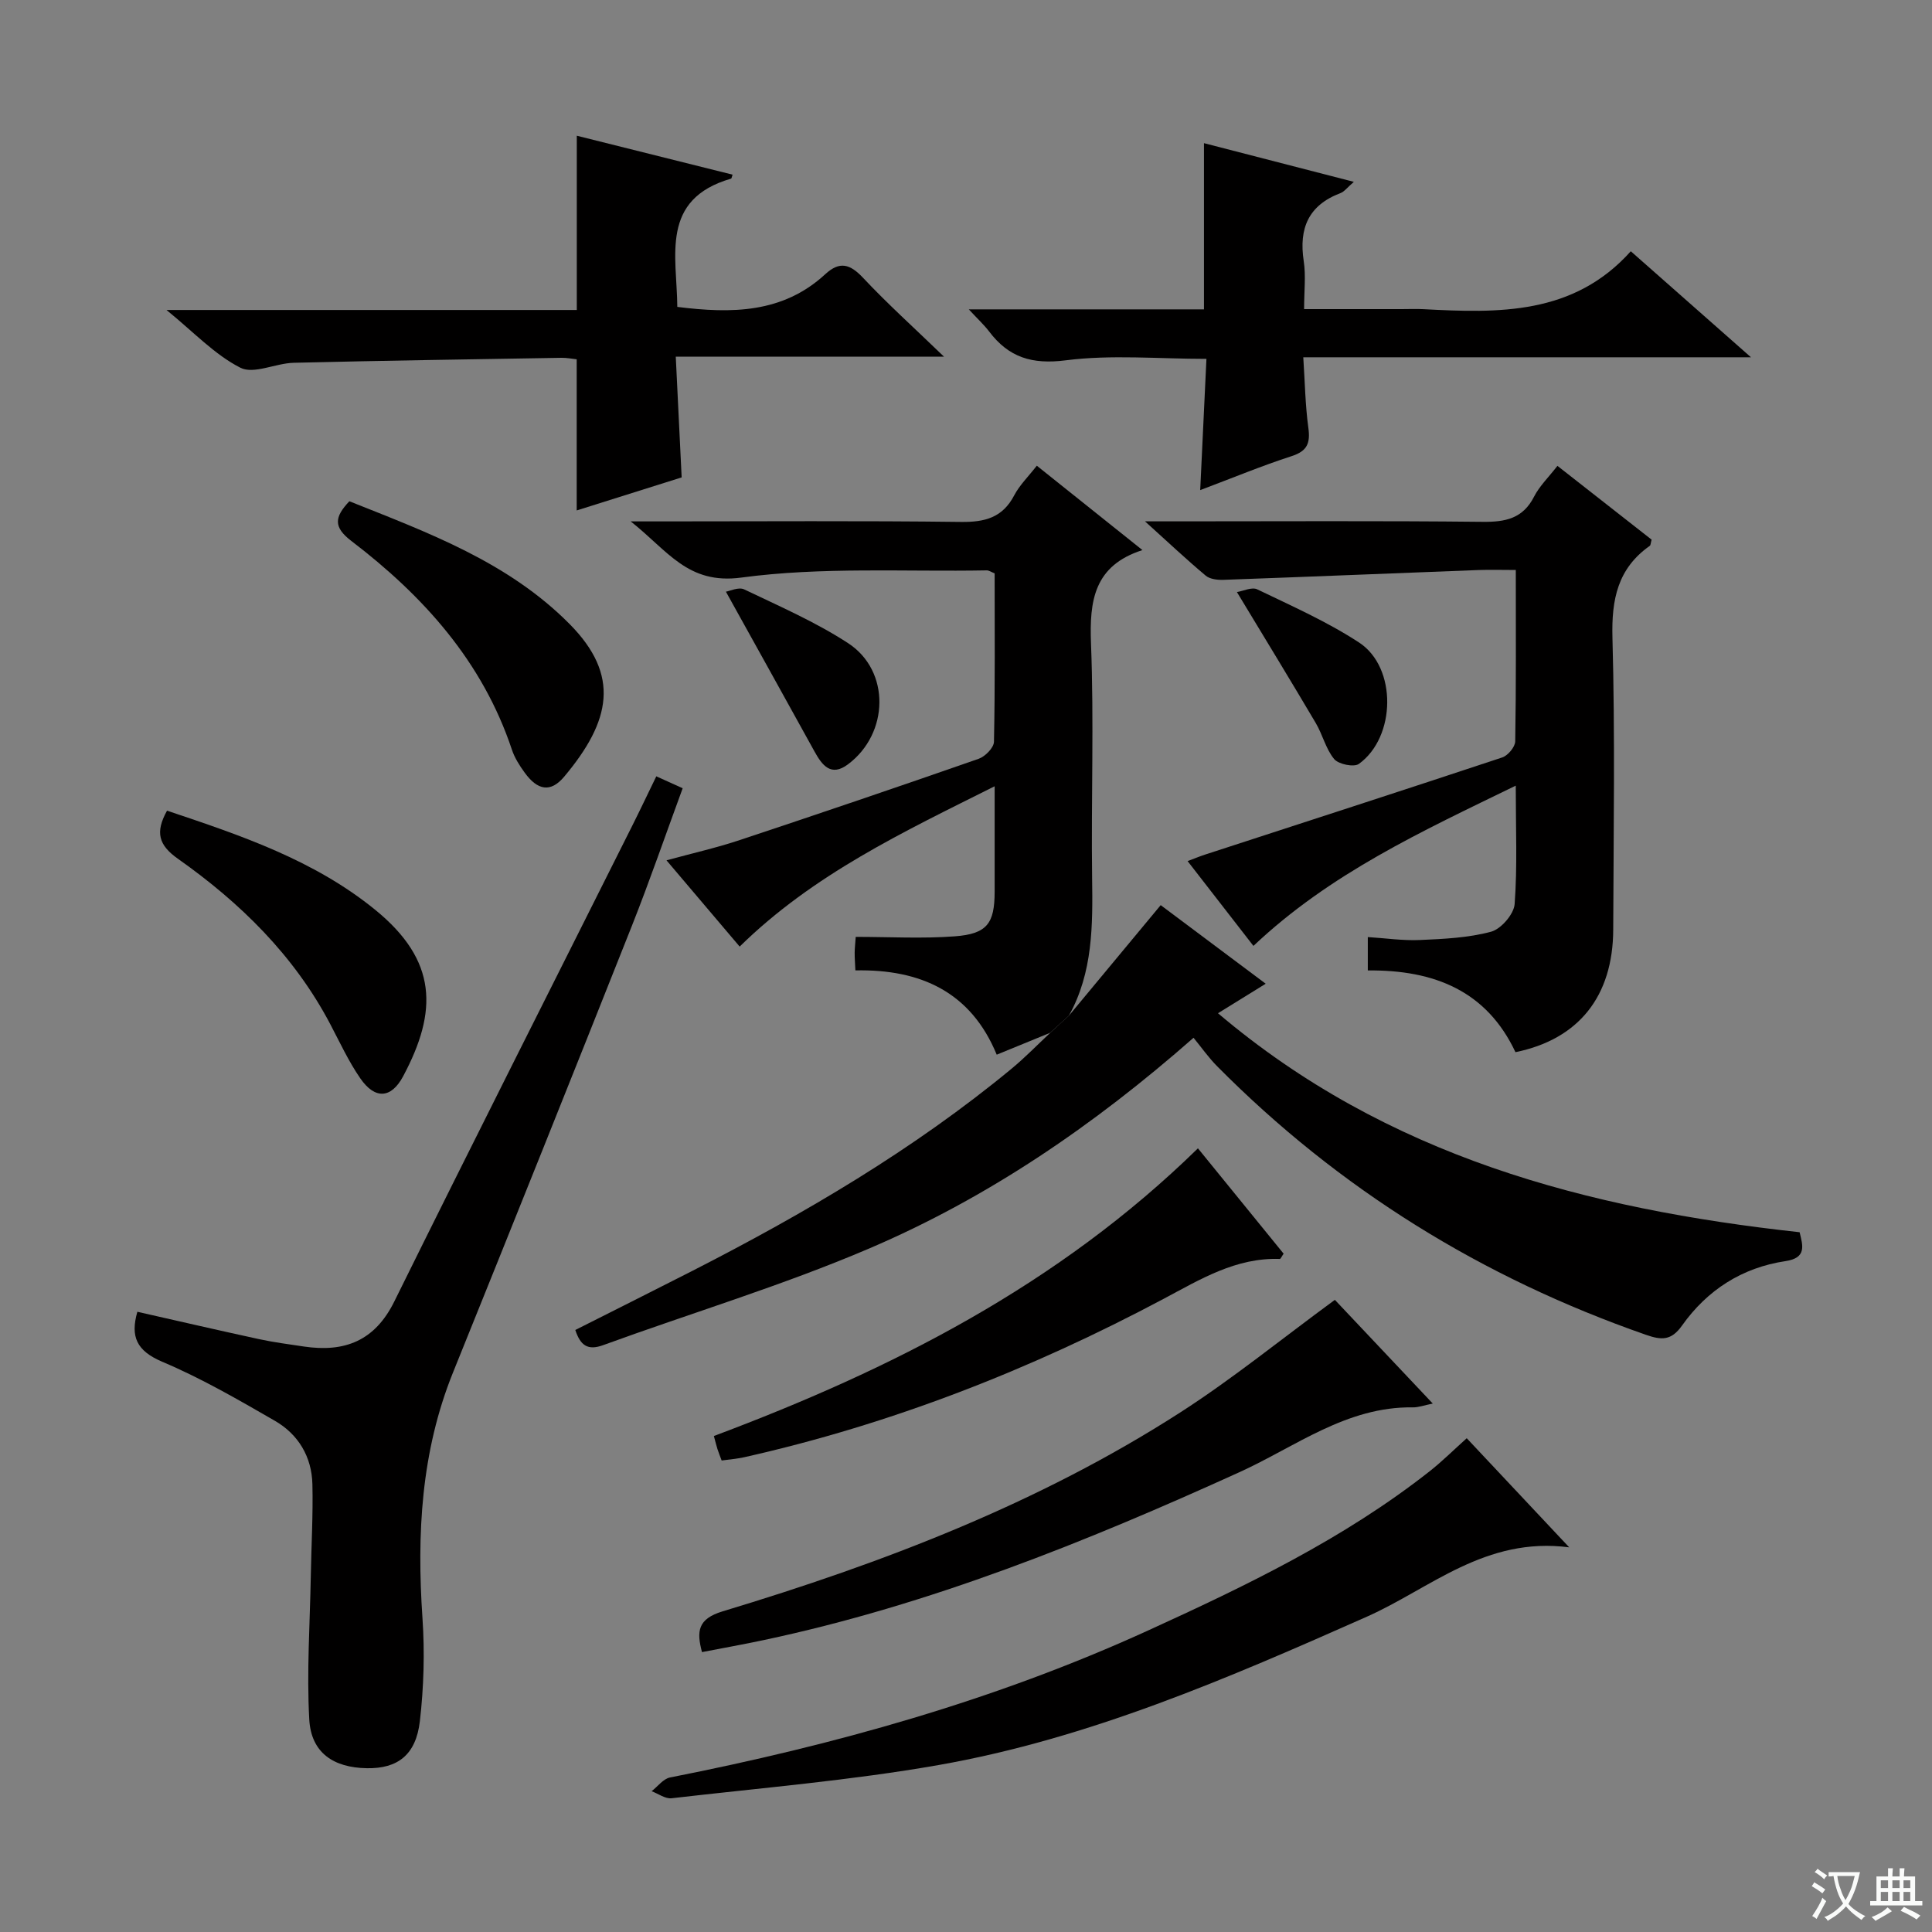
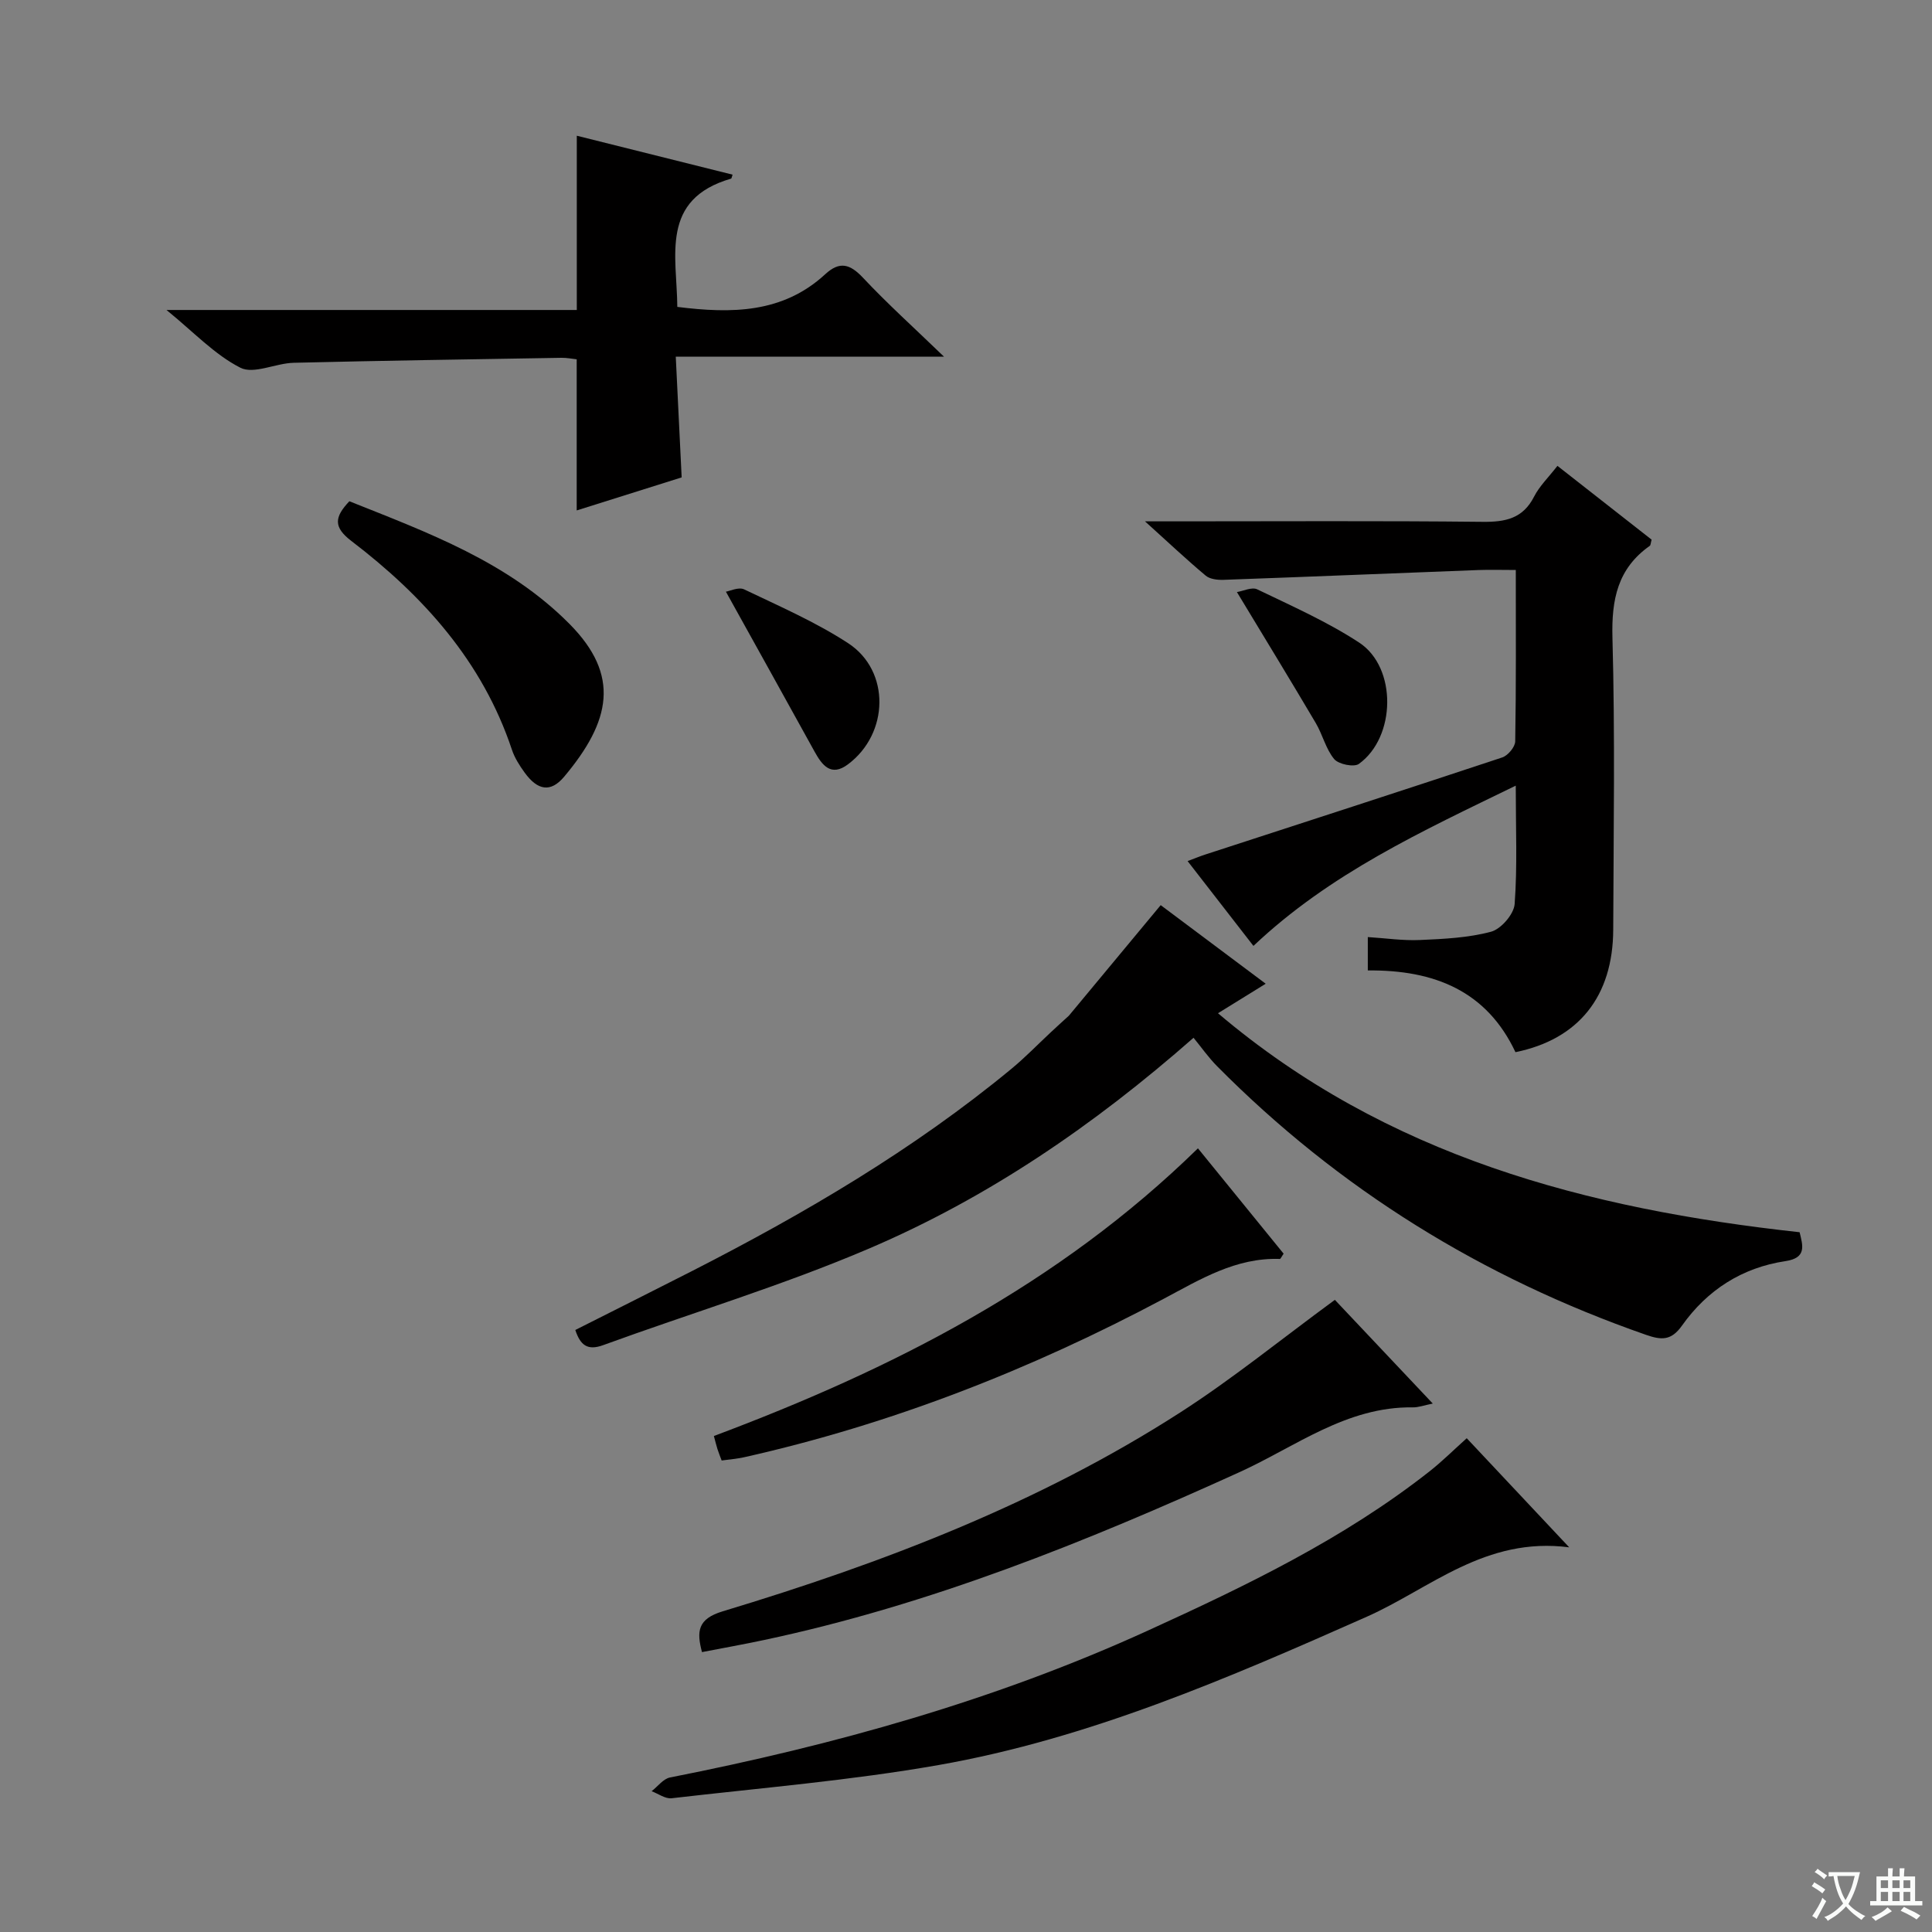
<svg xmlns="http://www.w3.org/2000/svg" enable-background="new 0 0 400 400" viewBox="0 0 400 400">
  <rect x="0" y="0" width="400" height="400" fill="#808080" stroke="none" />
  <path d="m377.9 391.2c-.2.3-.4.5-.6.8-.7-.6-1.4-1-2.2-1.5.2-.3.4-.5.5-.8.6.4 1.4.8 2.3 1.5zm-1.8 6.1c-.2-.2-.5-.4-.9-.6.4-.6.8-1.2 1.2-1.9s.7-1.3.9-1.9c.3.3.5.5.8.7-.7 1.3-1.4 2.6-2 3.7zm2.2-9c-.3.3-.5.5-.6.8-.6-.6-1.3-1.1-2-1.5.3-.3.5-.5.6-.7.6.5 1.3.9 2 1.4zm.3.2v-.9h2 4.5c-.3 1.3-.6 2.5-1 3.6s-.9 2.1-1.4 3c.4.5 1 1 1.6 1.4s1.2.8 1.9 1.1c-.3.2-.5.4-.8.8-.4-.3-1-.7-1.6-1.2s-1.2-1.1-1.6-1.6c-.5.6-1.1 1.1-1.7 1.6s-1.4.9-2.1 1.4c-.1-.3-.3-.5-.7-.8.6-.2 1.2-.5 1.9-1s1.4-1.1 2-1.8c-.5-.8-.9-1.6-1.2-2.5s-.6-2-.8-3.2c-.4.1-.7.1-1 .1zm2.5 2.7c.3 1 .7 1.7 1 2.2.3-.5.6-1.1 1-2s.6-1.9.9-3h-3.2-.4c.1.9.3 1.8.7 2.8z" fill="#fafbfa" />
  <path d="m396.5 388.5v1.5 3.6h1.5v.9c-.4 0-1 0-1.7 0h-7.9c-.5 0-.9 0-1.2 0v-.9h1.3v-3.5c0-.7 0-1.2 0-1.6h2.4c0-.8 0-1.4 0-1.7h1c0 .3-.1.8-.1 1.7h1.5c0-.8 0-1.4 0-1.7h1c0 .3-.1.9-.1 1.7zm-8.2 9.2c-.2-.3-.5-.5-.8-.8.8-.3 1.4-.6 1.9-.9s1-.7 1.4-1.1c.3.3.6.5.9.8-1.6 1-2.8 1.6-3.4 2zm2.6-6.8v-1.6h-1.5v1.6zm0 2.7v-1.9h-1.5v1.9zm2.4-2.7v-1.6h-1.5v1.6zm0 2.7v-1.9h-1.5v1.9zm.2 2 .7-.8c.4.2.9.5 1.6.8s1.3.7 1.8 1c-.3.3-.5.5-.8.8-.4-.3-1.5-1-3.3-1.8zm2-4.7v-1.6h-1.4v1.6zm0 2.7v-1.9h-1.4v1.9z" fill="#fafbfa" />
  <g fill="#010000">
    <path d="m221.3 210.29c6.24-7.52 12.48-15.04 19.01-22.89 6.61 4.95 13.9 10.41 21.74 16.27-3.35 2.07-6.35 3.92-9.88 6.11 34.94 29.62 76.37 40.52 120.42 45.34.68 2.79 1.49 5.32-2.92 5.98-9.01 1.35-16.21 5.99-21.43 13.35-2.22 3.13-4.22 3.04-7.46 1.91-33.86-11.8-63.57-30.15-88.82-55.64-1.74-1.76-3.18-3.82-4.85-5.86-20.77 18.26-42.66 33.15-67.09 43.6-17.95 7.68-36.77 13.34-55.15 20.04-3.19 1.16-4.7.07-5.76-3.14 8.03-4.05 16.14-8.11 24.22-12.23 23.31-11.91 45.8-25.11 66.06-41.83 2.81-2.32 5.37-4.96 8.04-7.46 1.27-1.19 2.57-2.37 3.87-3.55z" />
    <path d="m283.19 200.92c0-2.42 0-4.36 0-6.91 3.68.23 7.25.77 10.79.61 4.95-.22 10.01-.45 14.74-1.72 2.06-.56 4.71-3.63 4.87-5.72.58-7.77.23-15.6.23-24.52-19.45 9.47-38.41 18.15-54.31 33.18-4.45-5.74-8.88-11.43-13.63-17.56 1.42-.53 2.54-1 3.69-1.37 20.49-6.67 41-13.3 61.45-20.09 1.18-.39 2.67-2.17 2.69-3.33.2-11.62.12-23.24.12-35.48-2.88 0-5.32-.08-7.75.01-17.6.67-35.19 1.4-52.79 2.03-1.22.04-2.79-.14-3.65-.86-3.93-3.29-7.66-6.8-12.58-11.25h6.44c21.15 0 42.31-.13 63.46.1 4.73.05 8.34-.67 10.66-5.23 1.11-2.17 2.97-3.96 4.83-6.36 6.67 5.23 13.14 10.3 19.5 15.28-.2.71-.19 1.14-.38 1.28-6.66 4.69-7.94 11.11-7.73 19 .55 20.14.23 40.3.16 60.46-.05 13.79-7.14 22.7-20.24 25.37-5.94-12.63-16.74-17.06-30.57-16.92z" />
-     <path d="m221.3 210.29c-1.3 1.18-2.6 2.37-3.9 3.55-3.5 1.43-7 2.86-11.04 4.52-5.33-12.95-15.72-17.73-29.26-17.45-.06-1.43-.16-2.55-.15-3.67.01-.97.13-1.93.22-3.27 7 0 13.77.39 20.48-.11 6.72-.5 8.27-2.67 8.28-9.23.01-6.98 0-13.96 0-21.84-18.97 9.49-37.54 18.23-52.79 33.19-4.82-5.68-9.72-11.46-15.15-17.86 5.5-1.5 10.42-2.61 15.19-4.2 16.52-5.49 33-11.08 49.44-16.82 1.35-.47 3.14-2.29 3.17-3.52.24-11.63.14-23.26.14-34.87-.75-.3-1.19-.63-1.63-.62-16.96.31-34.11-.76-50.81 1.49-11.12 1.5-15.22-5.57-22.91-11.63h6.41c20.65 0 41.31-.15 61.96.11 4.96.06 8.61-.88 11.03-5.5 1.13-2.15 2.96-3.92 4.68-6.14 7.26 5.8 14.25 11.38 21.87 17.47-10.04 3.22-10.99 10.49-10.65 19.35.63 16.13.02 32.31.23 48.46.14 9.86.18 19.62-4.81 28.59z" />
-     <path d="m28.44 271.59c8.37 1.89 16.74 3.83 25.13 5.65 3.07.67 6.21 1.07 9.32 1.54 8.42 1.25 14.7-1.11 18.76-9.35 16.25-32.9 32.81-65.64 49.24-98.45 1.63-3.25 3.18-6.53 4.99-10.25 1.81.82 3.38 1.53 5.46 2.47-3.55 9.65-6.82 19.16-10.52 28.5-12.24 30.84-24.58 61.64-37.01 92.41-6.65 16.45-7.53 33.5-6.34 50.94.48 7.06.27 14.27-.54 21.3-.82 7.02-4.62 9.84-10.96 9.74-6.98-.11-11.55-3.23-11.94-10.09-.55-9.88.14-19.83.32-29.75.11-6.31.48-12.63.33-18.94-.13-5.7-2.91-10.35-7.79-13.16-7.61-4.39-15.27-8.83-23.34-12.23-5.27-2.26-6.59-5.19-5.11-10.33z" />
    <path d="m151.67 36.16c-.18.53-.21.8-.3.82-14.77 4.28-11.22 16.03-11.14 26.56 11.25 1.41 21.84 1.33 30.62-6.76 3-2.77 5.14-2.13 7.84.74 4.99 5.32 10.43 10.22 16.75 16.32-19.25 0-36.94 0-55.53 0 .42 8.59.81 16.62 1.22 25-7.22 2.27-14.3 4.5-21.73 6.84 0-10.65 0-20.8 0-31.29-.95-.1-2.07-.33-3.17-.31-18.47.31-36.95.58-55.42 1.03-3.75.09-8.27 2.44-11.05 1.02-5.33-2.71-9.66-7.38-15.29-11.95h84.95c0-12.18 0-23.89 0-36.08 10.67 2.68 21.44 5.36 32.25 8.06z" />
-     <path d="m200.58 64.05h48.69c0-11.51 0-22.55 0-34.41 10.08 2.6 20.16 5.21 31.03 8.01-1.37 1.18-1.97 2.03-2.77 2.33-6.63 2.51-8.64 7.3-7.61 14.06.47 3.06.08 6.25.08 9.96h20.19c1.5 0 3-.07 4.5.01 15.61.83 31.1 1.24 42.95-11.99 8.5 7.49 16.26 14.34 24.88 21.95-31.36 0-61.58 0-92.69 0 .34 5.17.41 9.93 1.05 14.6.43 3.17-.21 4.82-3.47 5.87-6.12 1.98-12.09 4.46-18.92 7.03.44-9.36.85-18.04 1.29-27.17-9.97 0-19.68-.91-29.12.3-7.02.9-11.82-.61-15.88-5.98-1.05-1.38-2.35-2.57-4.2-4.57z" />
    <path d="m324.89 320.36c-17.38-2.27-28.8 8.54-41.88 14.35-28.74 12.75-57.55 25.24-88.67 30.72-18.27 3.21-36.84 4.74-55.29 6.88-1.31.15-2.76-.94-4.14-1.46 1.26-.97 2.4-2.56 3.8-2.84 33.99-6.7 67.21-15.95 98.8-30.35 20.42-9.31 40.68-19.04 58.47-33.04 2.6-2.05 4.96-4.4 7.69-6.85 6.72 7.14 13.4 14.26 21.22 22.59z" />
    <path d="m145.34 342.05c-1.15-4.31-.89-6.88 4.28-8.44 33.16-10.01 65.41-22.32 94.71-41.16 10.87-6.99 20.96-15.21 32.04-23.33 6.2 6.56 12.97 13.74 20.27 21.47-1.79.36-2.96.81-4.13.79-13.73-.2-24.31 8.16-35.94 13.44-31.81 14.45-64.09 27.45-98.4 34.73-4.21.9-8.45 1.65-12.83 2.5z" />
    <path d="m248.02 237.75c6.14 7.55 11.98 14.72 17.74 21.81-.42.6-.62 1.1-.79 1.09-9.09-.31-16.46 4.22-24.09 8.28-27.53 14.64-56.35 25.94-86.83 32.78-1.44.32-2.92.43-4.64.67-.32-.87-.63-1.61-.87-2.37-.25-.78-.43-1.58-.74-2.7 36.76-13.78 71.26-31.23 100.22-59.56z" />
-     <path d="m34.58 167.84c15.3 5.12 30.43 10.22 43.07 20.5 12.97 10.55 12.99 21.05 5.81 34.5-2.47 4.63-5.83 4.81-8.85.44-2.44-3.52-4.25-7.48-6.26-11.29-7.48-14.19-18.61-25.09-31.51-34.19-4.02-2.84-4.74-5.48-2.26-9.96z" />
-     <path d="m72.33 103.78c16.23 6.48 32.84 12.54 45.6 25.42 10.52 10.62 8.55 20.08-1.12 31.6-2.82 3.37-5.52 2.83-8.18-.83-1.06-1.46-2.09-3.07-2.65-4.77-6.09-18.26-18.34-31.83-33.25-43.21-3.75-2.87-3.49-4.94-.4-8.21z" />
+     <path d="m72.33 103.78c16.23 6.48 32.84 12.54 45.6 25.42 10.52 10.62 8.55 20.08-1.12 31.6-2.82 3.37-5.52 2.83-8.18-.83-1.06-1.46-2.09-3.07-2.65-4.77-6.09-18.26-18.34-31.83-33.25-43.21-3.75-2.87-3.49-4.94-.4-8.21" />
    <path d="m150.29 122.5c.8-.12 2.63-1.02 3.77-.48 7.29 3.49 14.79 6.75 21.53 11.14 8.79 5.73 8.5 18.72-.03 25.09-3.5 2.62-5.34.22-6.93-2.67-5.89-10.67-11.82-21.34-18.34-33.08z" />
    <path d="m256.09 122.58c1.31-.21 3.1-1.1 4.21-.56 7.15 3.45 14.49 6.69 21.1 11.02 7.87 5.16 7.64 19.57-.06 25.12-1.02.73-4.21.08-5.11-1-1.74-2.09-2.39-5.06-3.82-7.47-5.13-8.69-10.39-17.3-16.32-27.11z" />
  </g>
</svg>